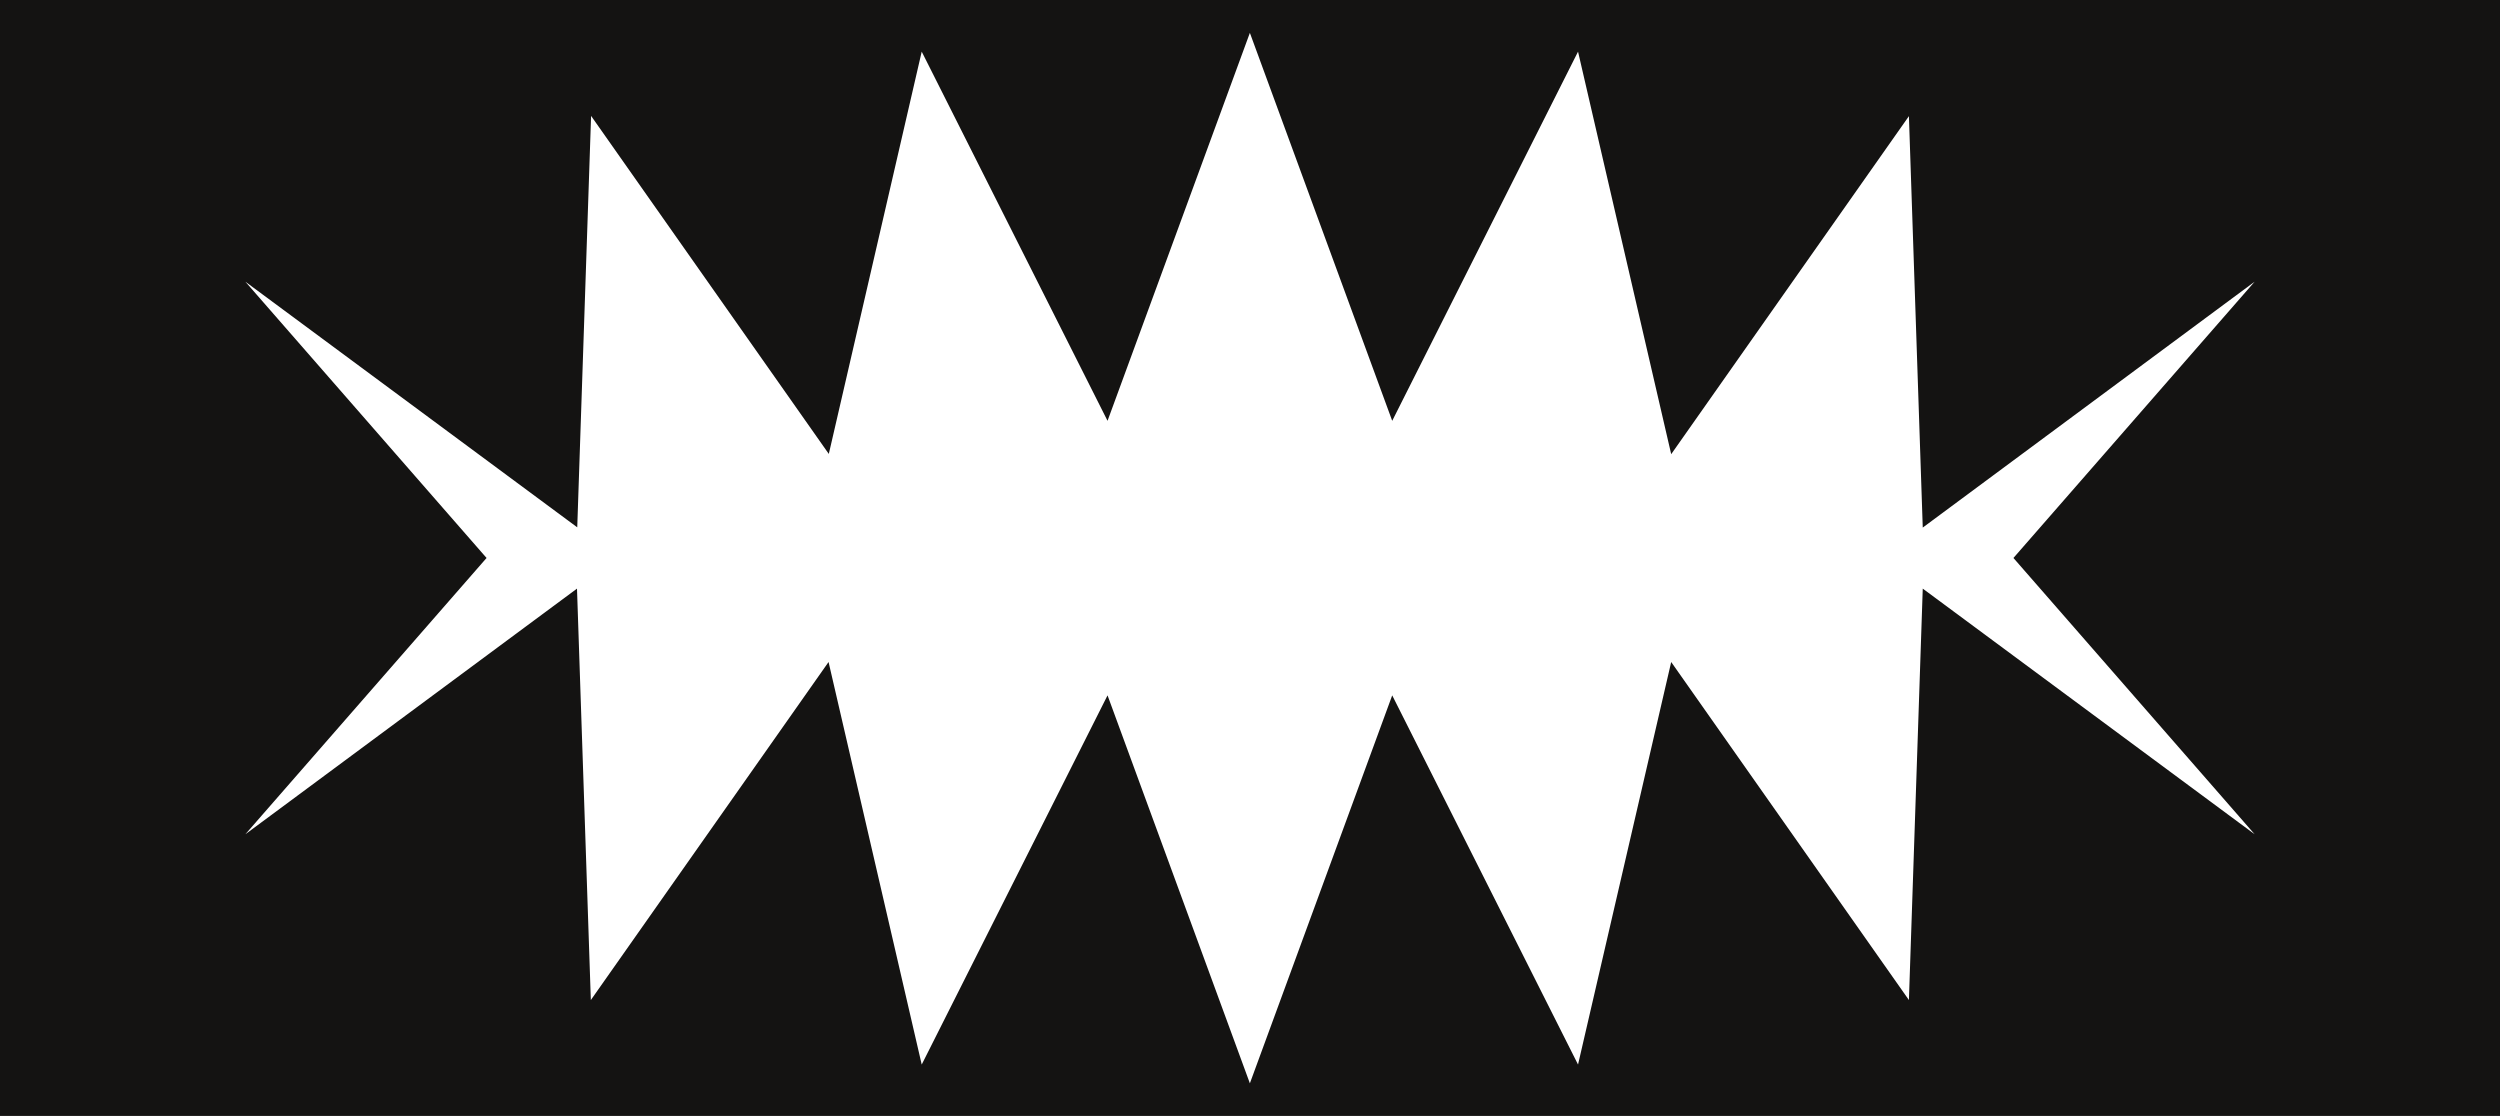
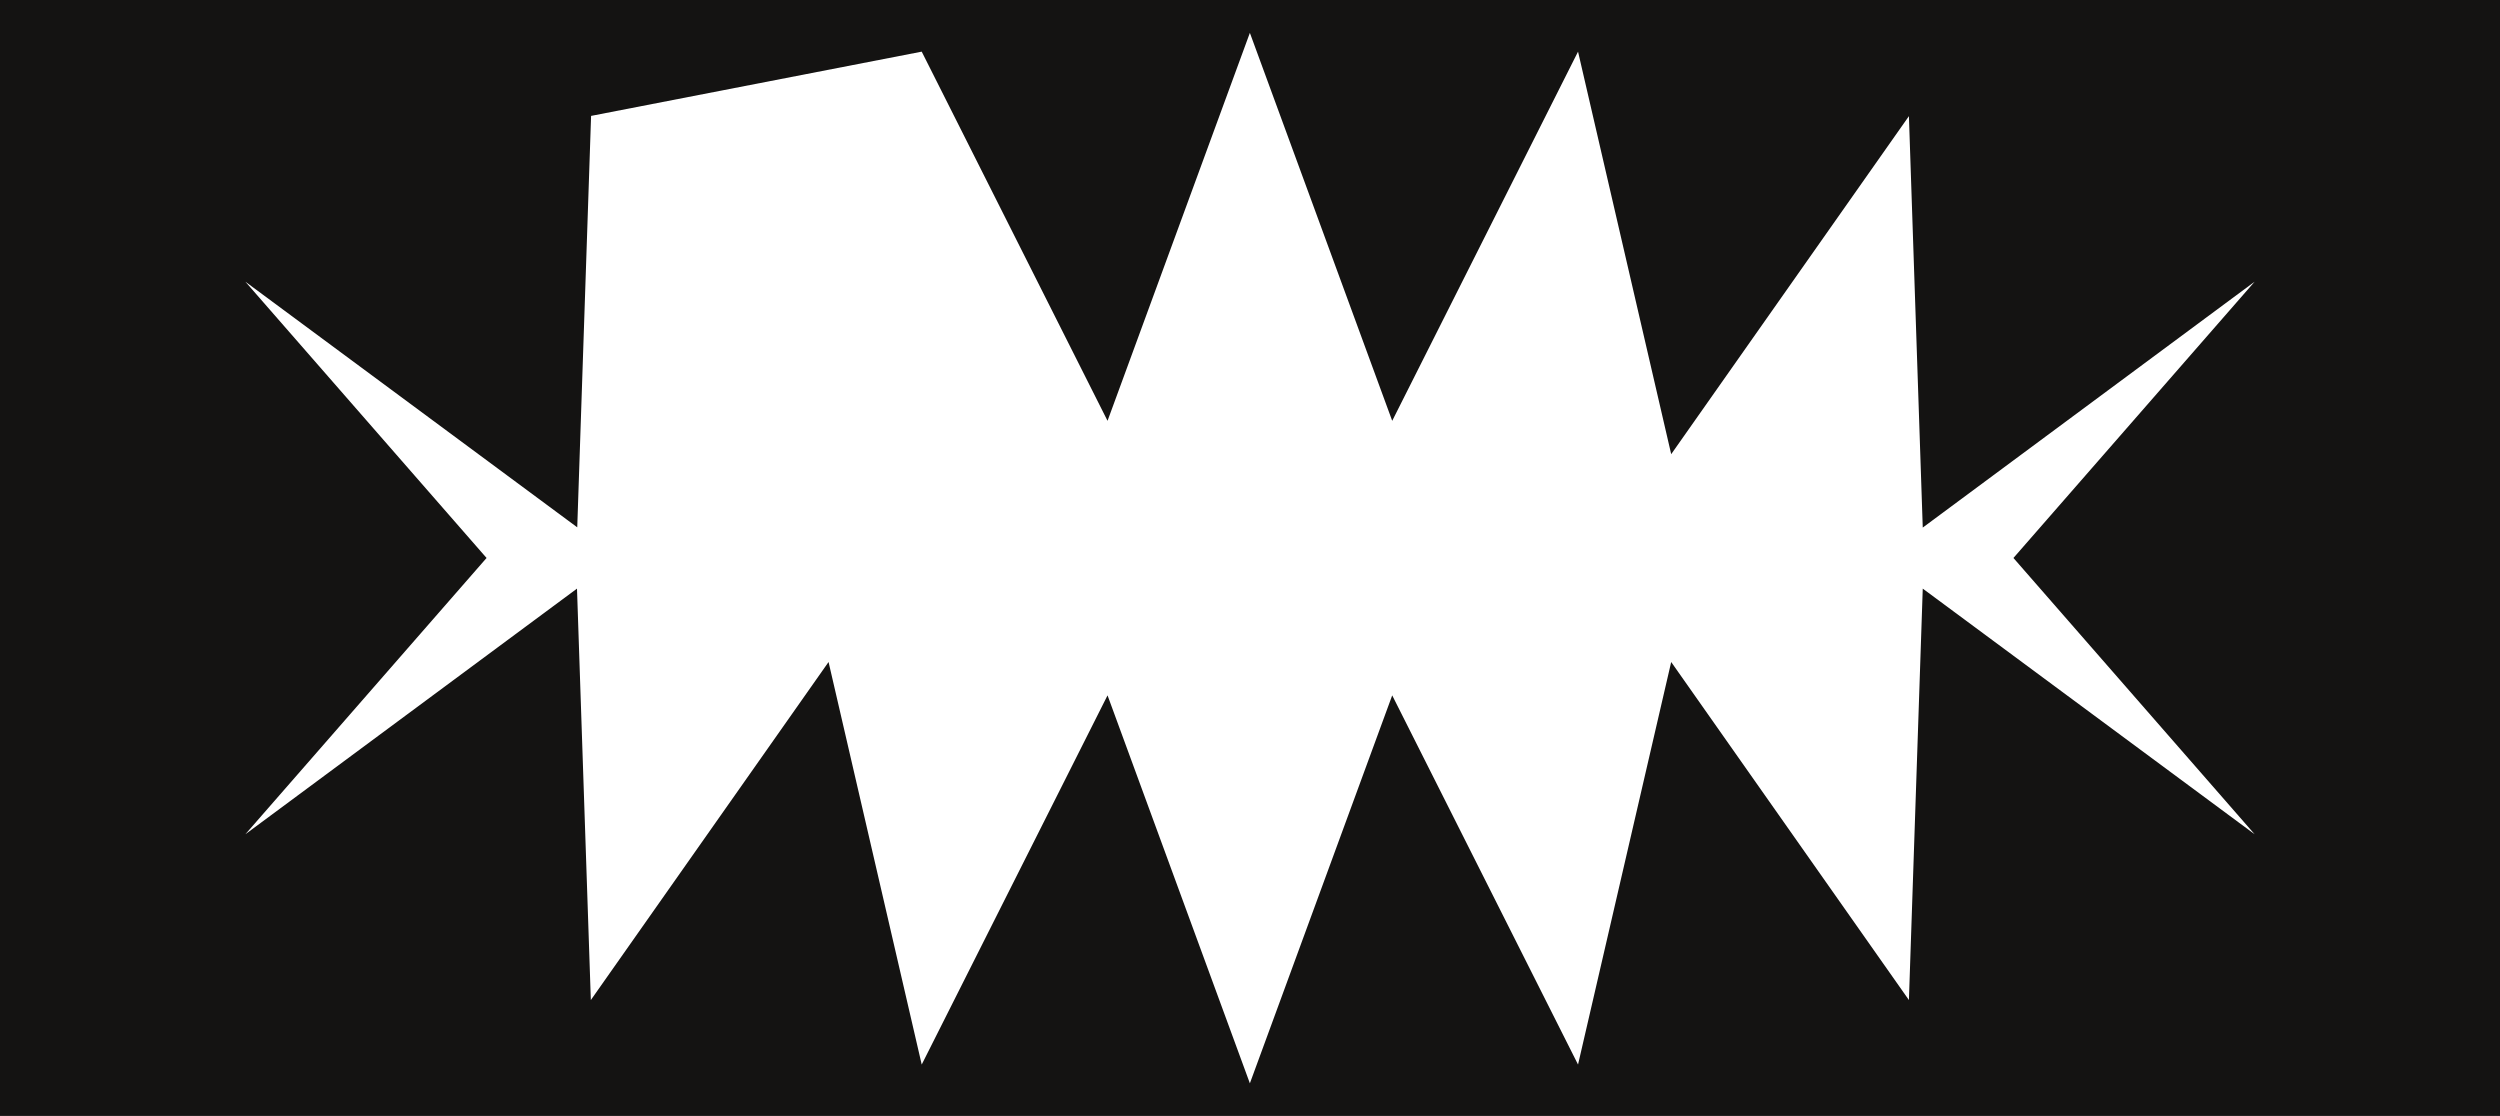
<svg xmlns="http://www.w3.org/2000/svg" version="1.1" id="Capa_1" x="0px" y="0px" viewBox="0 0 1011.7 451.6" style="enable-background:new 0 0 1011.7 451.6;" xml:space="preserve">
  <style type="text/css"> .st0{fill:#3C384C;} .st1{fill:#3D7896;} .st2{fill:#A5E291;} .st3{fill:#EC8960;} .st4{fill:#C0C3BE;} .st5{fill:#141312;} .st6{fill:#FBFBFB;} </style>
-   <path class="st5" d="M0,0v451.6h1011.7V0H0z M912.4,337.6l-134.3-99.4l-5.6,166.5l-96.2-136.8l-37.7,162.9l-75.2-149.4l-57.6,157 l-57.6-157l-75.2,149.4l-37.7-162.9l-96.2,136.8l-5.6-166.5L99.3,337.6l97.6-111.8L99.3,114l134.3,99.4l5.6-166.5l96.2,136.8 L373,20.9l75.2,149.4l57.6-157l57.6,157l75.2-149.4l37.7,162.9l96.2-136.8l5.6,166.5L912.4,114l-97.6,111.8L912.4,337.6z" />
+   <path class="st5" d="M0,0v451.6h1011.7V0H0z M912.4,337.6l-134.3-99.4l-5.6,166.5l-96.2-136.8l-37.7,162.9l-75.2-149.4l-57.6,157 l-57.6-157l-75.2,149.4l-37.7-162.9l-96.2,136.8l-5.6-166.5L99.3,337.6l97.6-111.8L99.3,114l134.3,99.4l5.6-166.5L373,20.9l75.2,149.4l57.6-157l57.6,157l75.2-149.4l37.7,162.9l96.2-136.8l5.6,166.5L912.4,114l-97.6,111.8L912.4,337.6z" />
</svg>